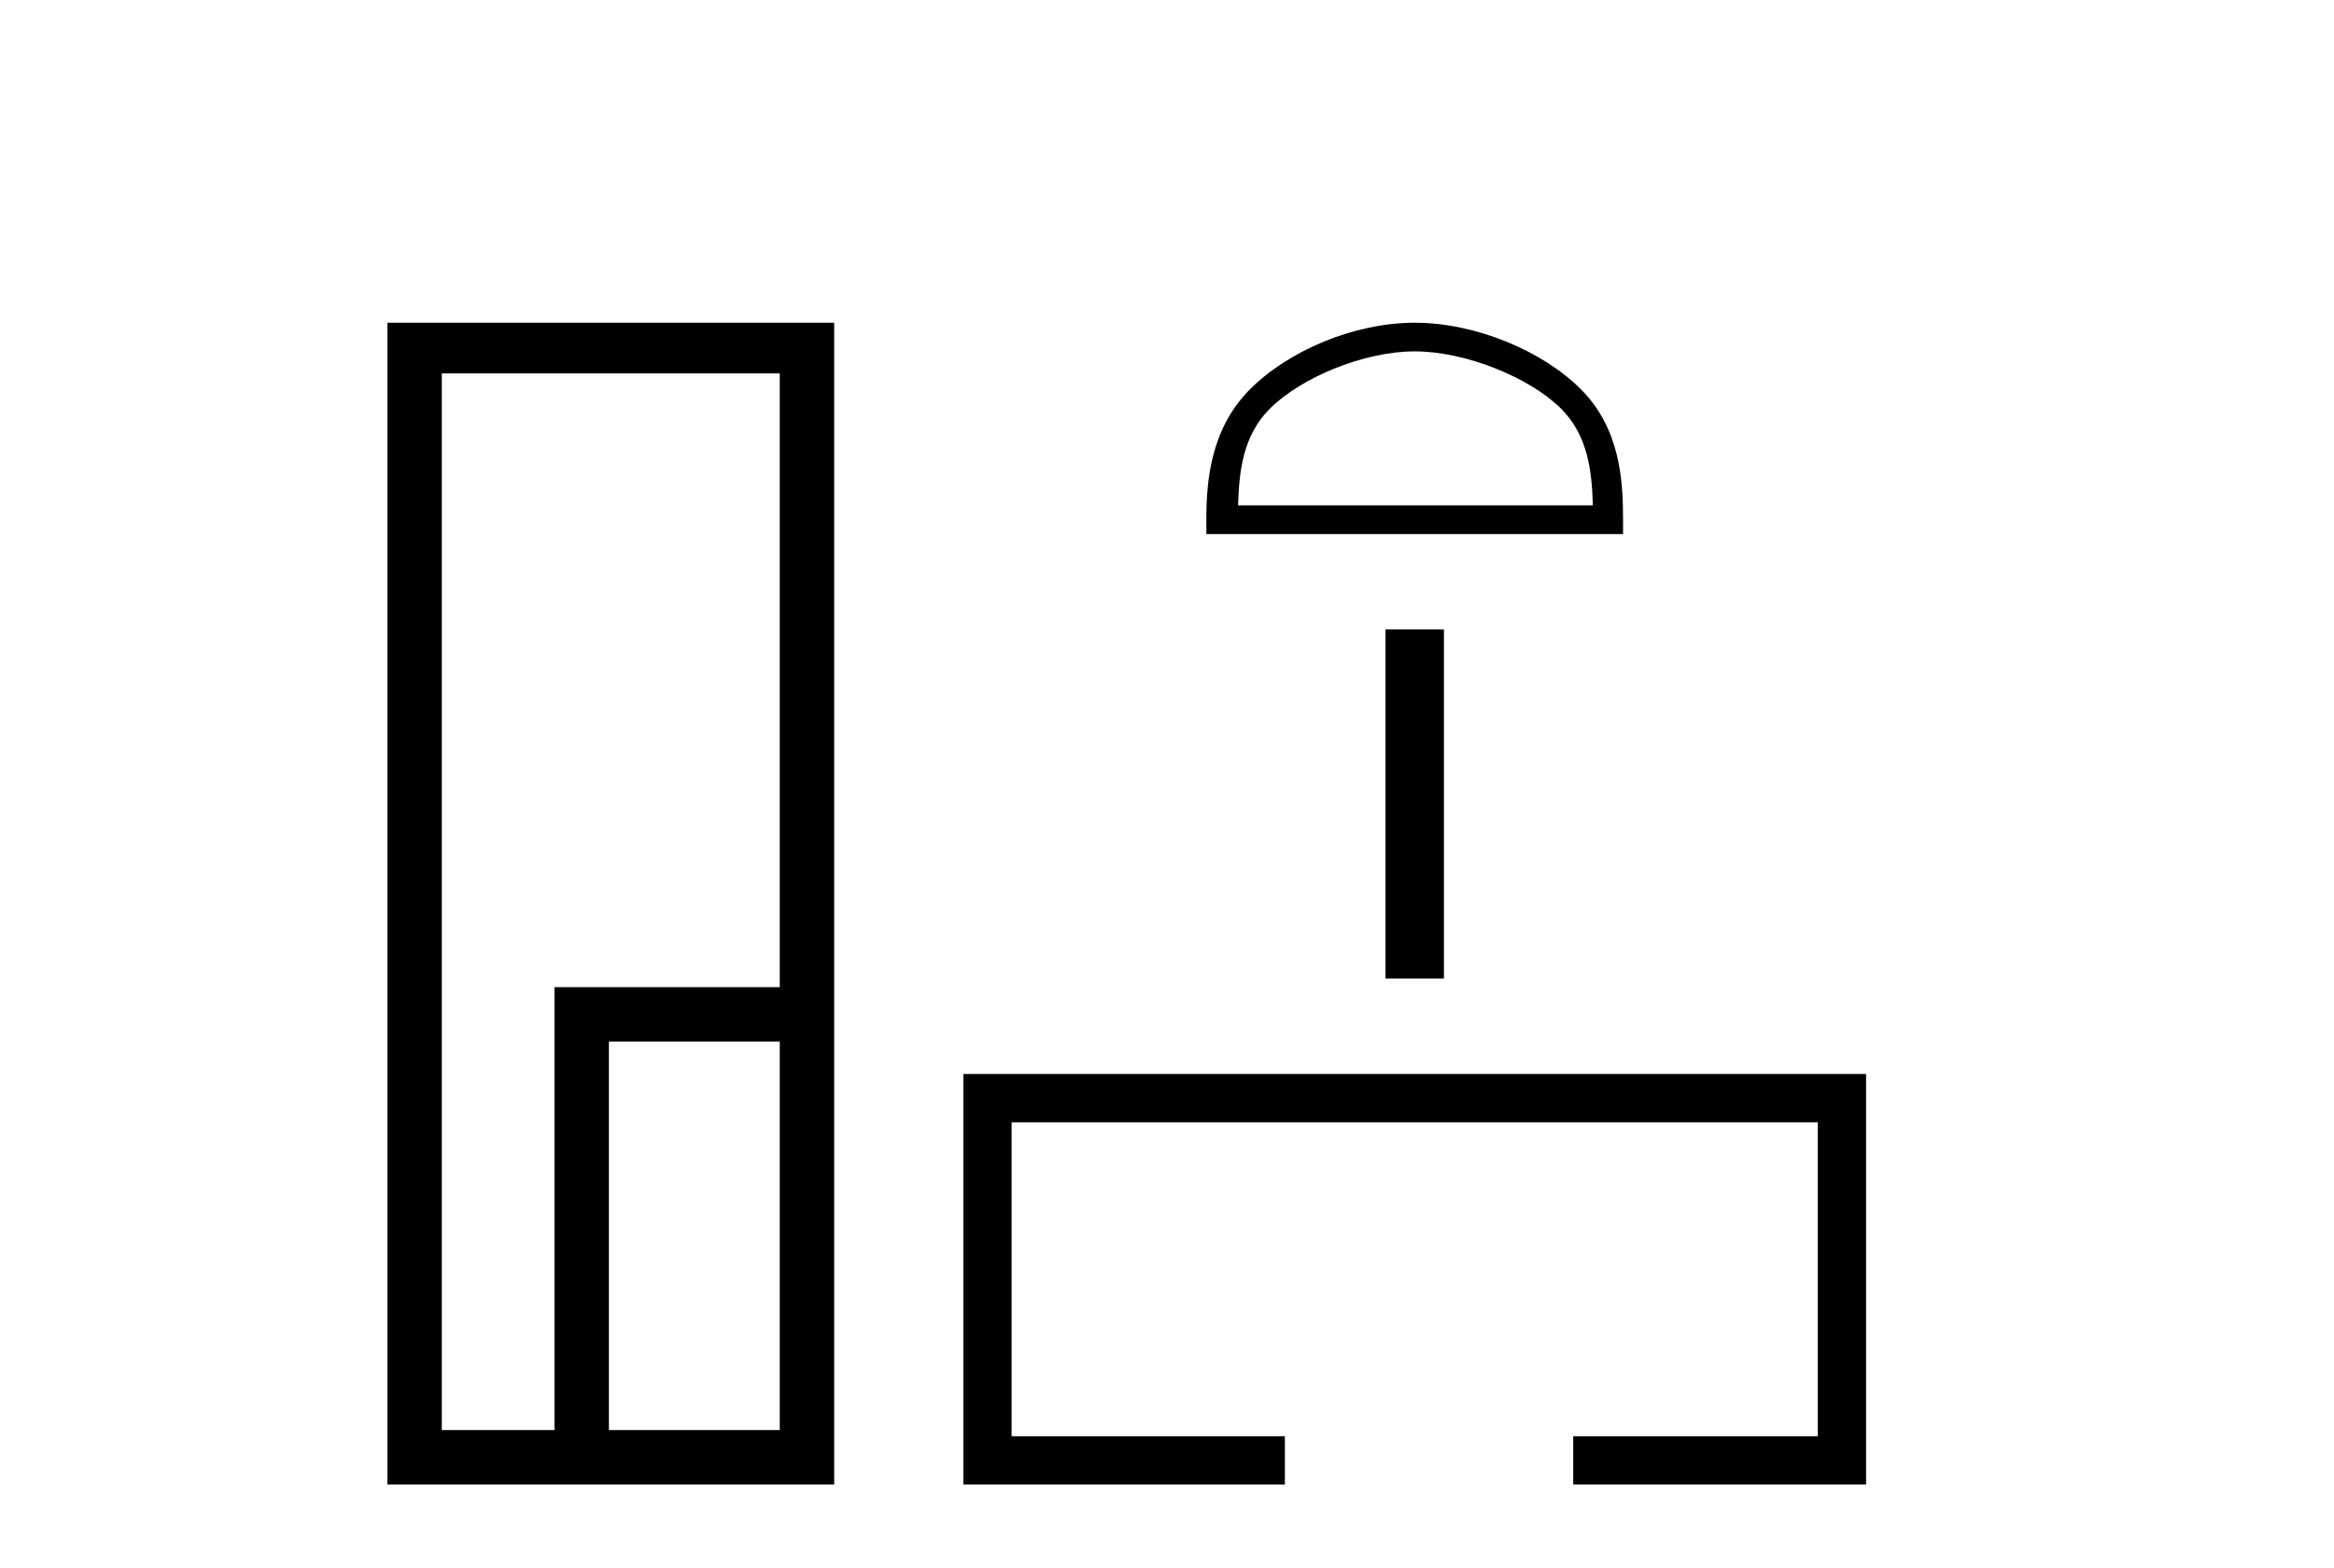
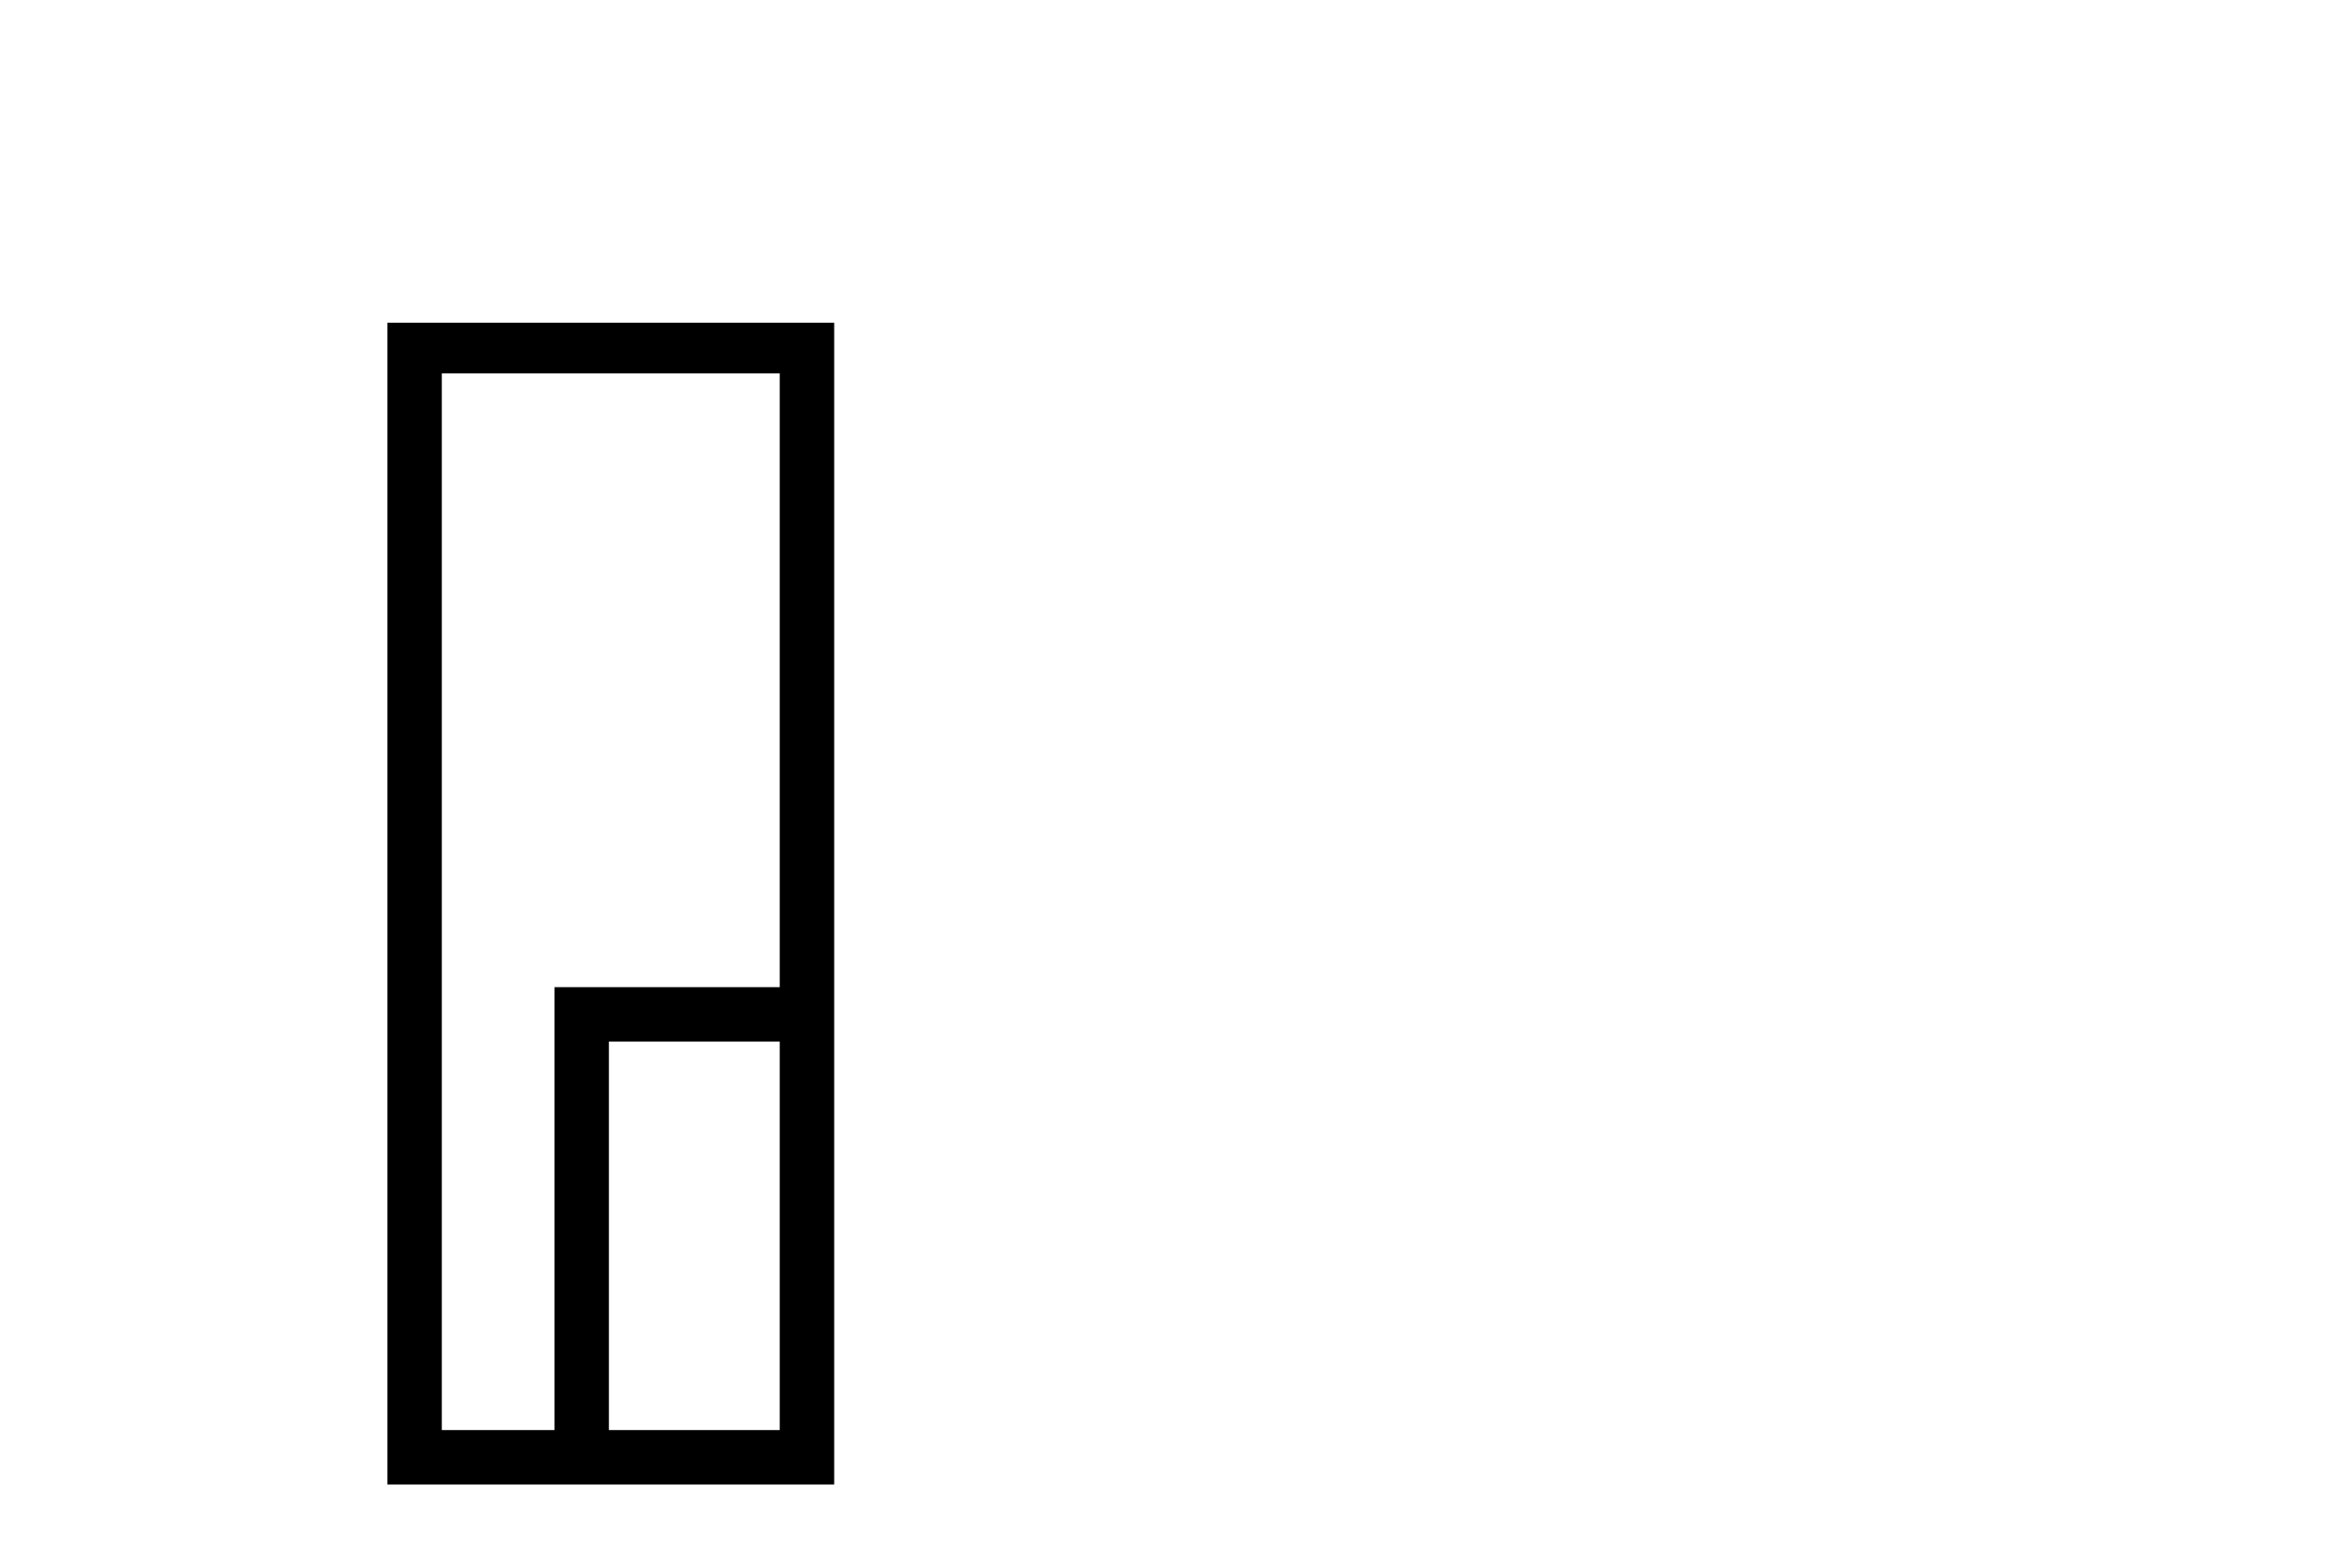
<svg xmlns="http://www.w3.org/2000/svg" width="61.0" height="41.0">
  <path d="M 20.379 9.762 L 20.379 25.807 L 14.491 25.807 L 14.491 37.386 L 11.547 37.386 L 11.547 9.762 ZM 20.379 27.229 L 20.379 37.386 L 15.914 37.386 L 15.914 27.229 ZM 10.124 8.437 L 10.124 38.809 L 21.802 38.809 L 21.802 8.437 Z" style="fill:#000000;stroke:none" />
-   <path d="M 36.974 9.186 C 38.313 9.186 39.99 9.875 40.801 10.686 C 41.511 11.396 41.604 12.337 41.63 13.211 L 32.358 13.211 C 32.384 12.337 32.477 11.396 33.186 10.686 C 33.998 9.875 35.635 9.186 36.974 9.186 ZM 36.974 8.437 C 35.385 8.437 33.675 9.171 32.673 10.173 C 31.646 11.201 31.529 12.554 31.529 13.566 L 31.529 13.961 L 42.419 13.961 L 42.419 13.566 C 42.419 12.554 42.342 11.201 41.314 10.173 C 40.312 9.171 38.563 8.437 36.974 8.437 Z" style="fill:#000000;stroke:none" />
-   <path d="M 36.21 16.455 L 36.21 25.583 L 37.738 25.583 L 37.738 16.455 Z" style="fill:#000000;stroke:none" />
-   <path d="M 25.177 28.077 L 25.177 38.809 L 33.581 38.809 L 33.581 37.547 L 26.439 37.547 L 26.439 29.34 L 47.509 29.34 L 47.509 37.547 L 41.117 37.547 L 41.117 38.809 L 48.771 38.809 L 48.771 28.077 Z" style="fill:#000000;stroke:none" />
</svg>